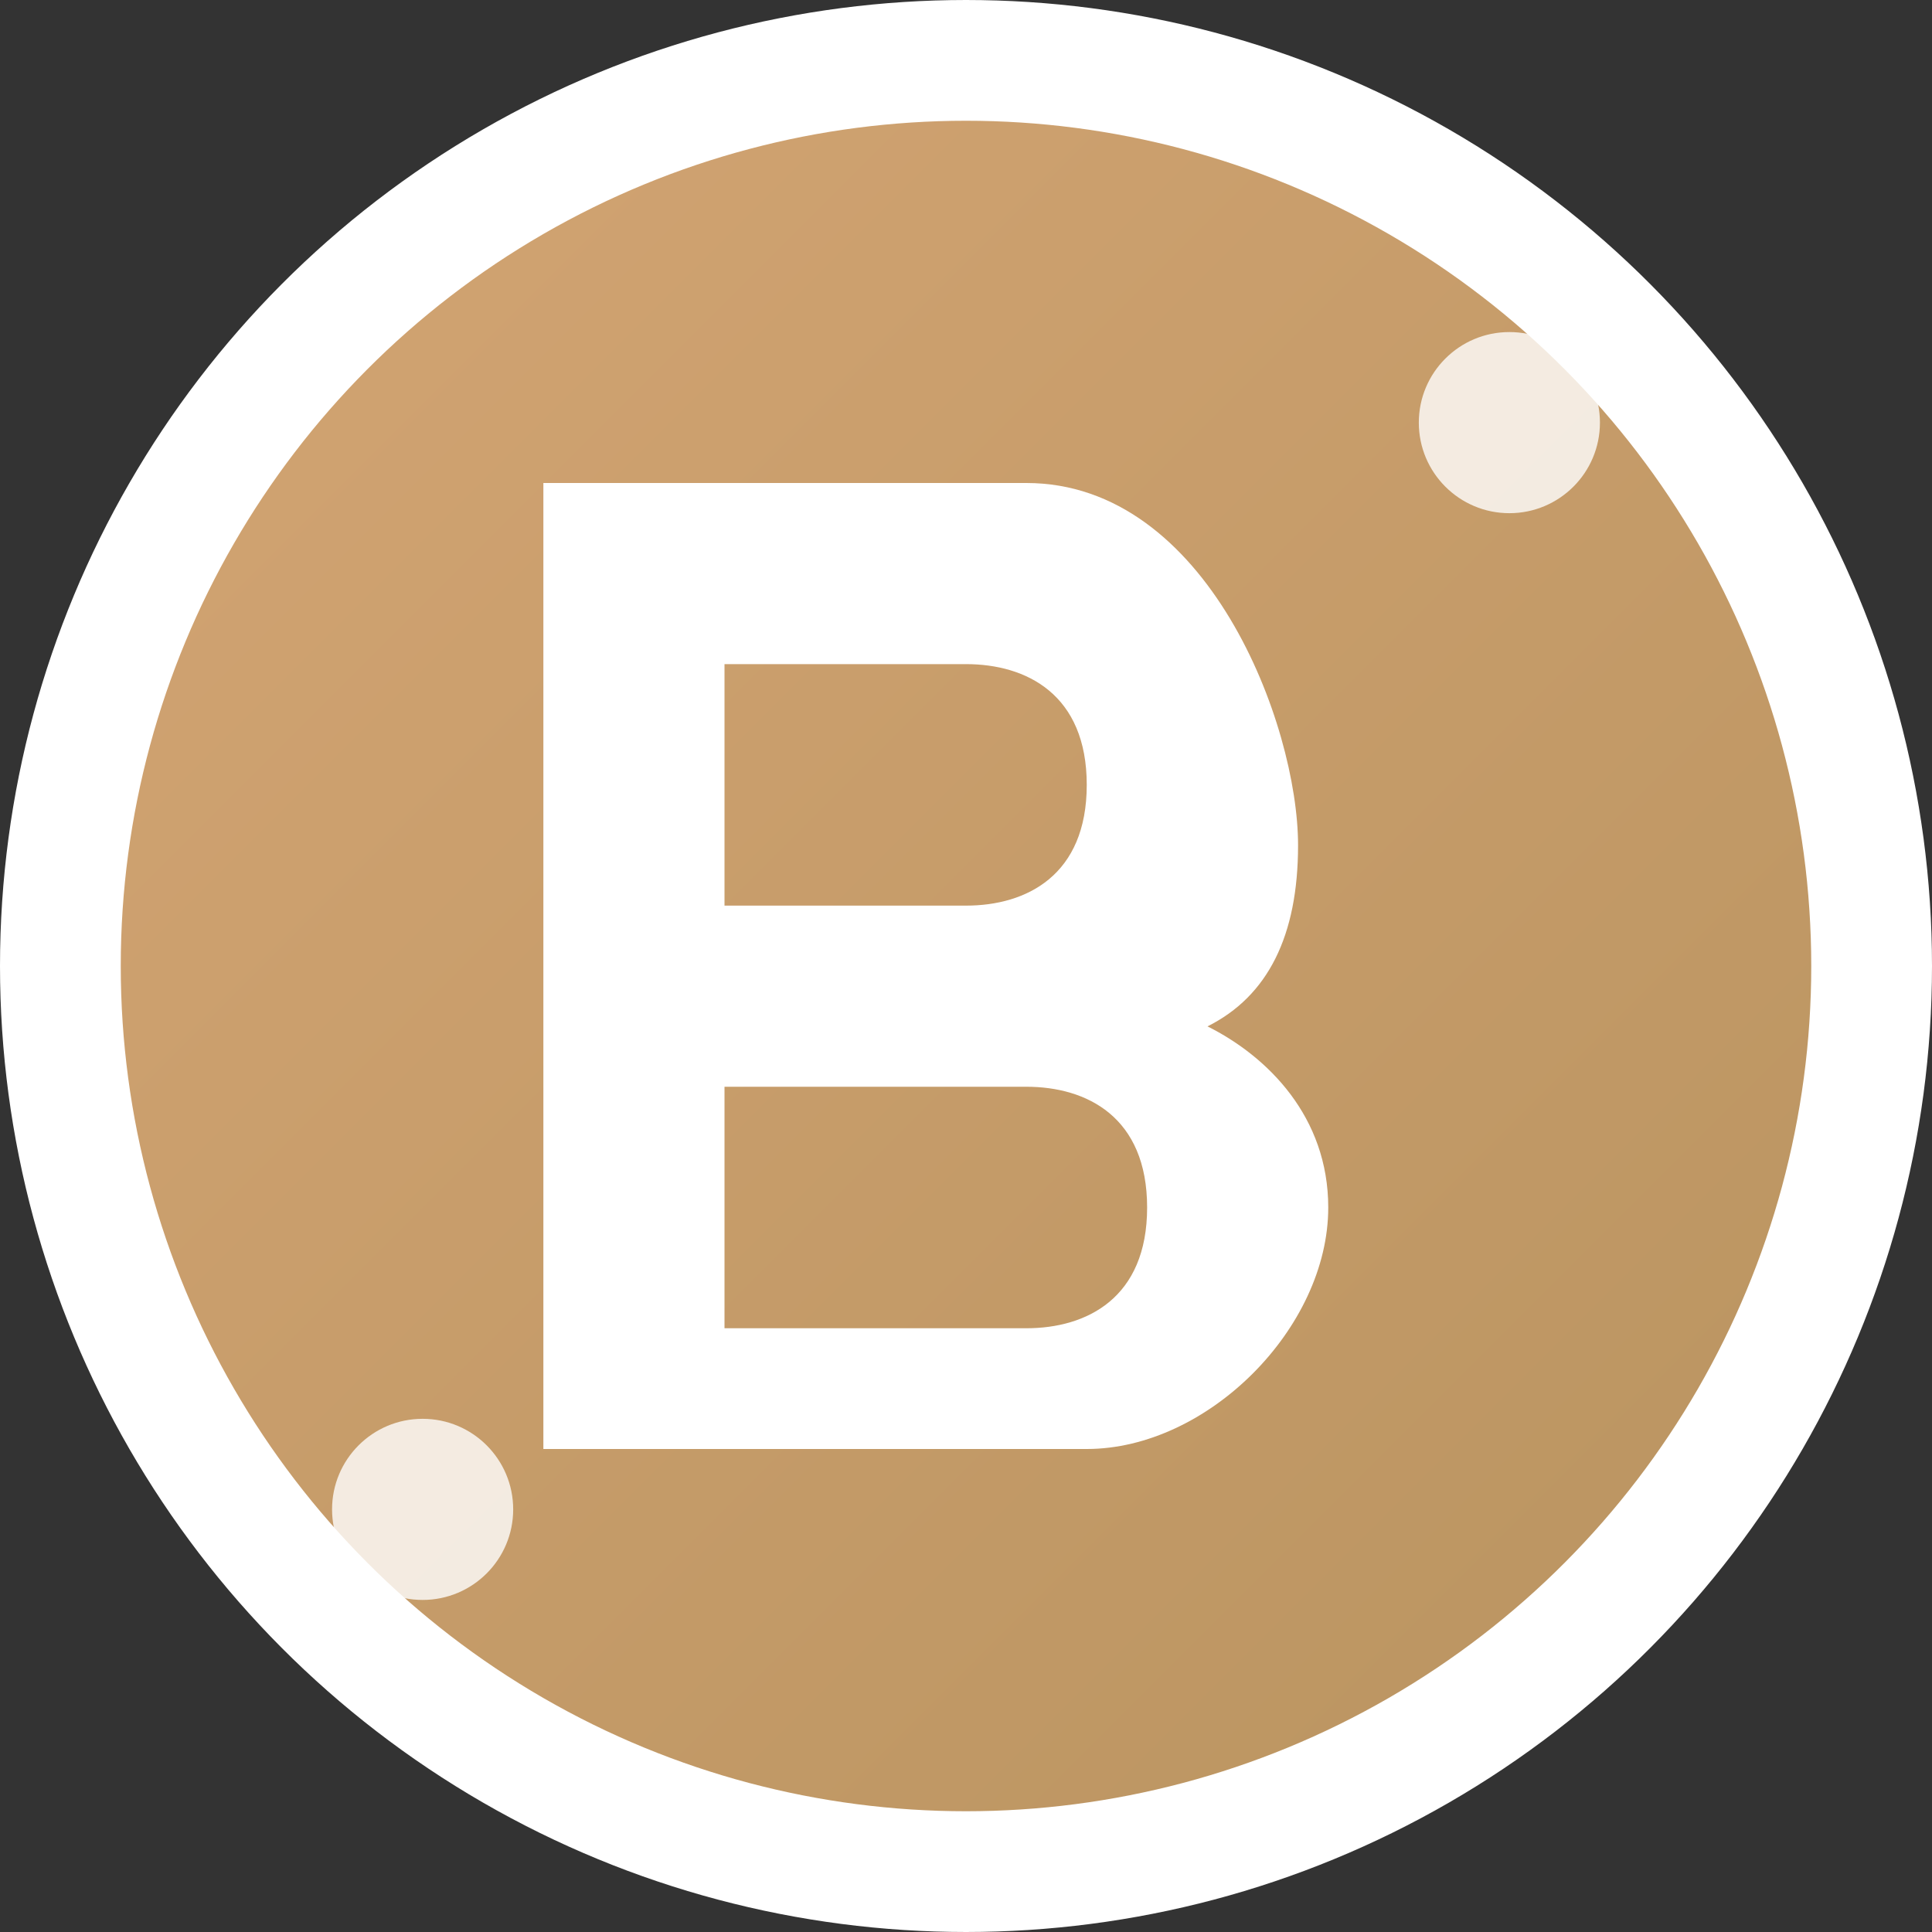
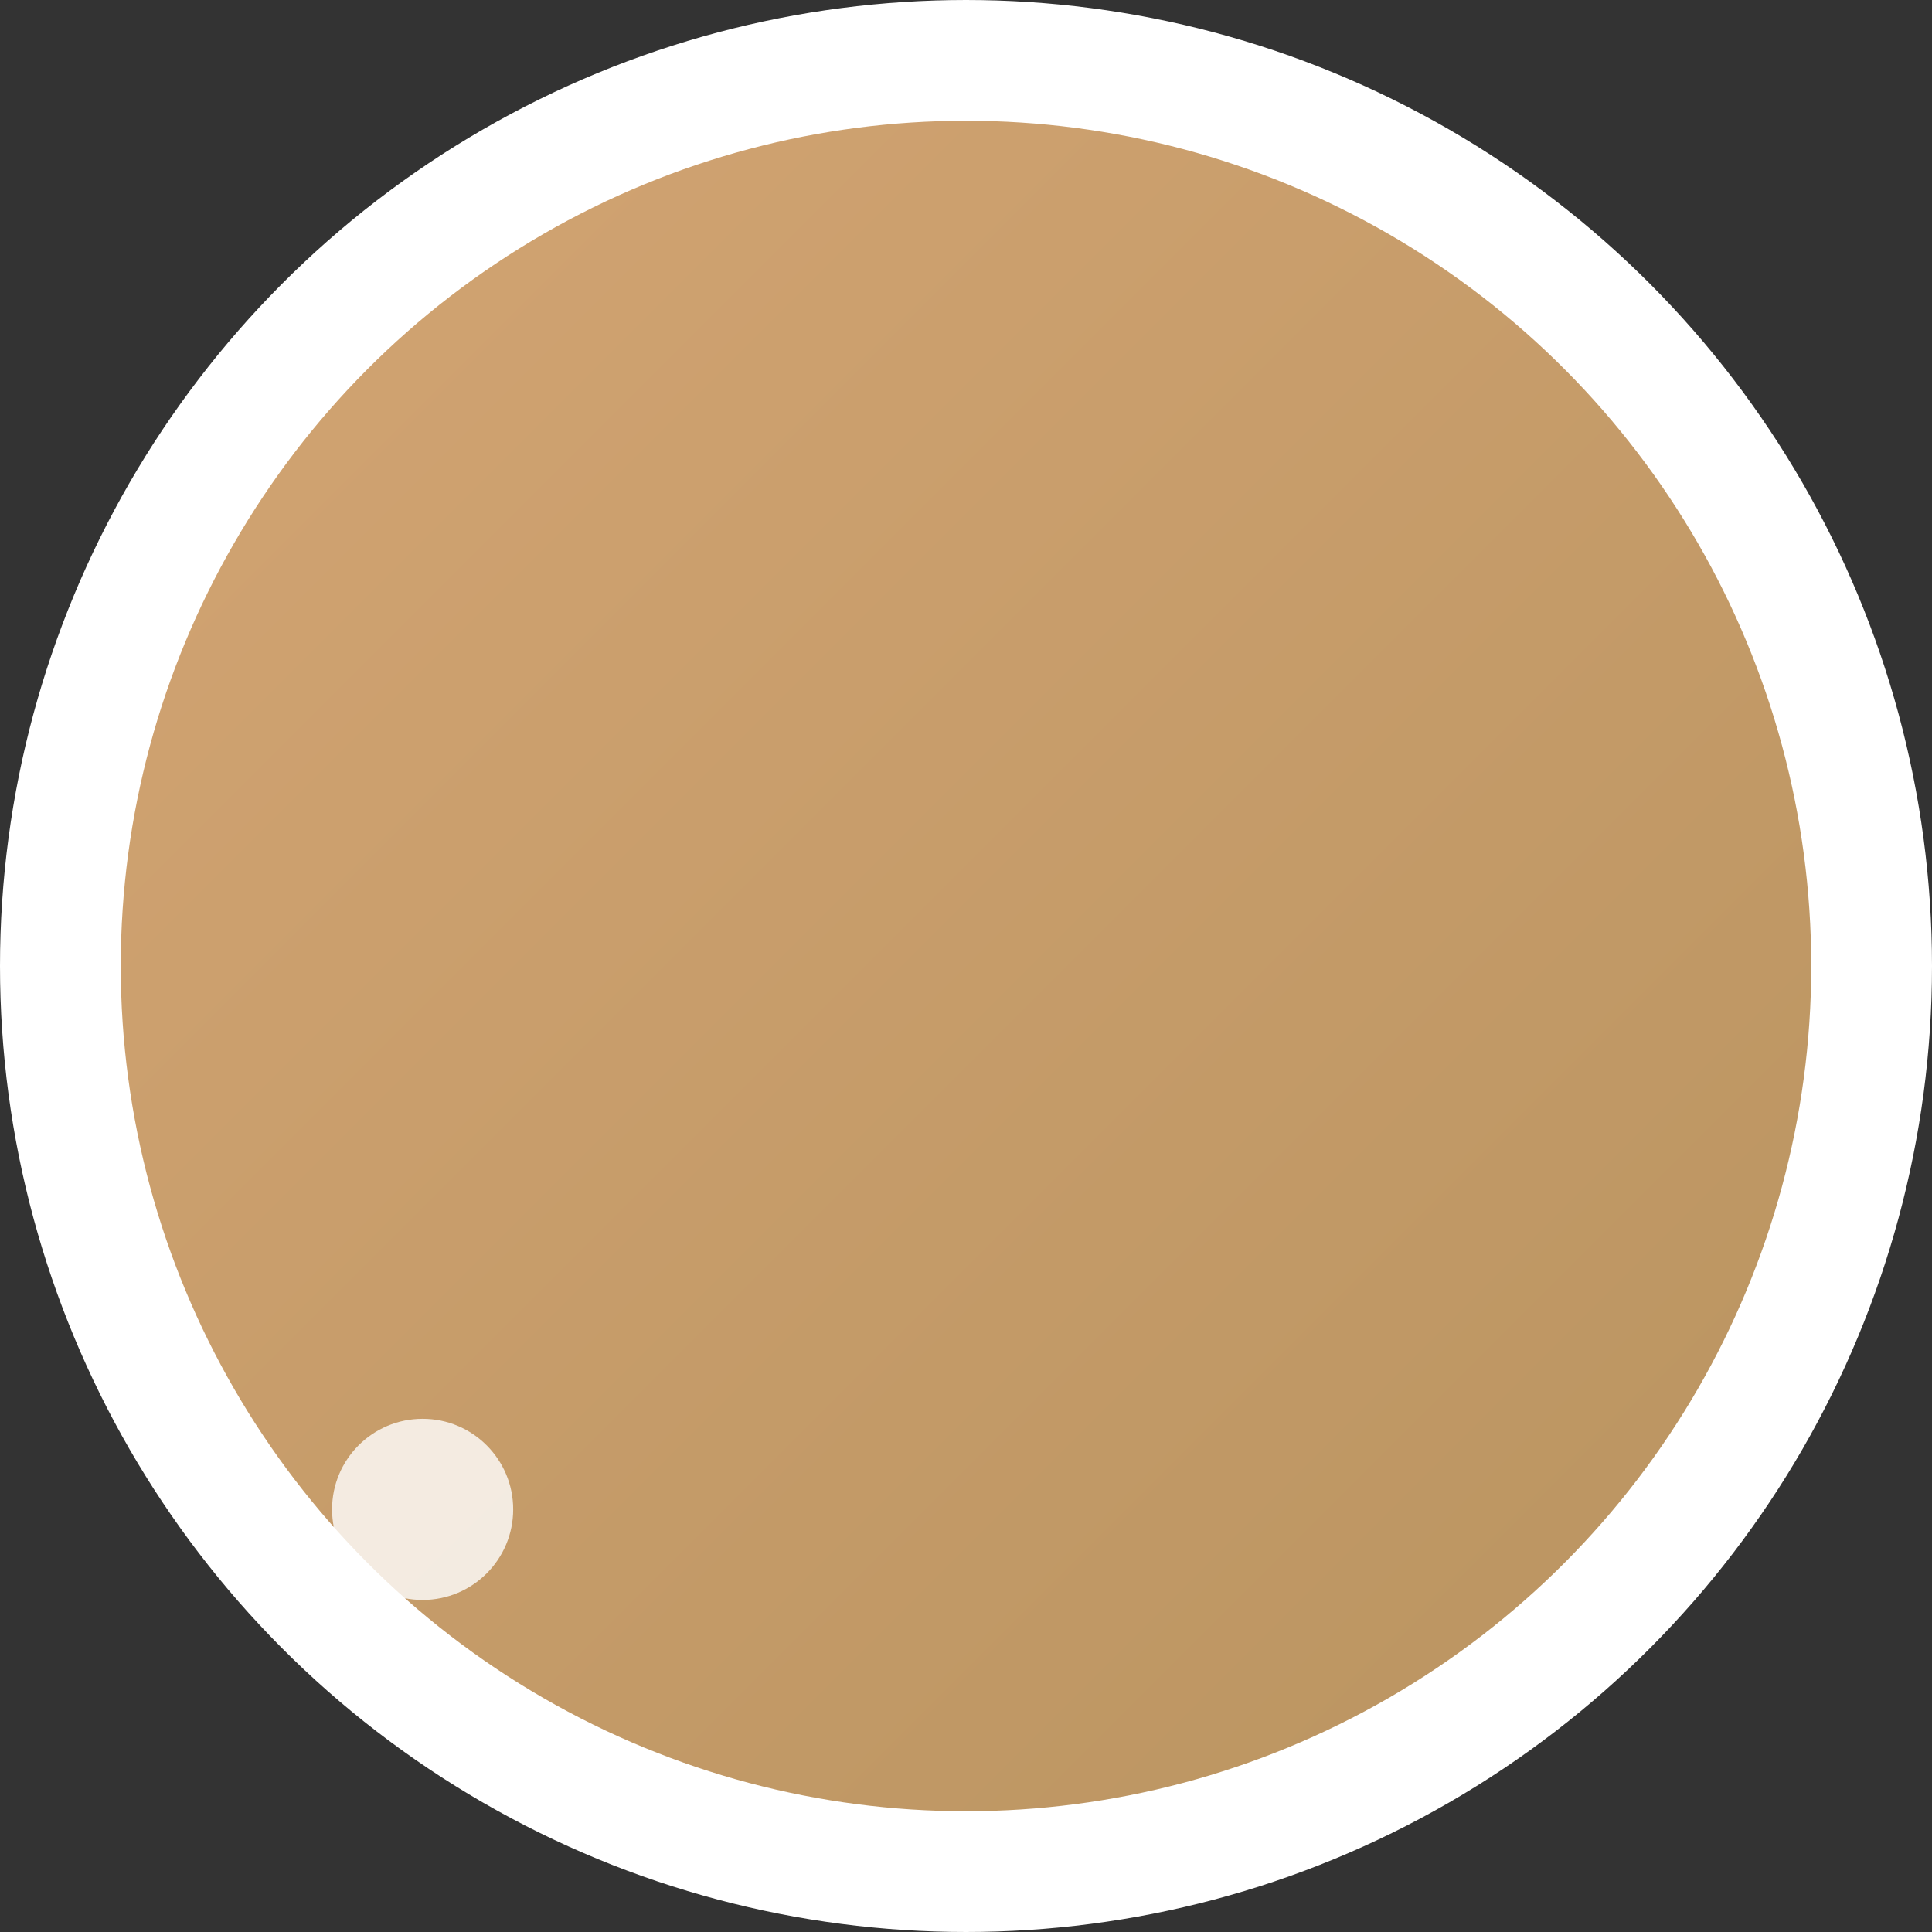
<svg xmlns="http://www.w3.org/2000/svg" width="32" height="32" viewBox="0 0 32 32" fill="none">
  <rect x="0" y="0" width="32" height="32" fill="#333333" stroke="none" />
  <defs>
    <linearGradient id="logoGradient" x1="0%" y1="0%" x2="100%" y2="100%">
      <stop offset="0%" style="stop-color:#d4a574;stop-opacity:1" />
      <stop offset="100%" style="stop-color:#b8935f;stop-opacity:1" />
    </linearGradient>
  </defs>
  <circle cx="16" cy="16" r="15" fill="url(#logoGradient)" stroke="#ffffff" stroke-width="2" />
-   <path d="M9 8 L9 24 L18 24 C20 24 22 22 22 20 C22 18.5 21 17.5 20 17 C21 16.5 21.5 15.5 21.5 14 C21.5 12 20 8 17 8 L9 8 Z M12 11 L16 11 C17 11 18 11.5 18 13 C18 14.5 17 15 16 15 L12 15 L12 11 Z M12 18 L17 18 C18 18 19 18.5 19 20 C19 21.5 18 22 17 22 L12 22 L12 18 Z" fill="#ffffff" />
-   <circle cx="25" cy="7" r="1.5" fill="#ffffff" opacity="0.8" />
  <circle cx="7" cy="25" r="1.5" fill="#ffffff" opacity="0.8" />
</svg>